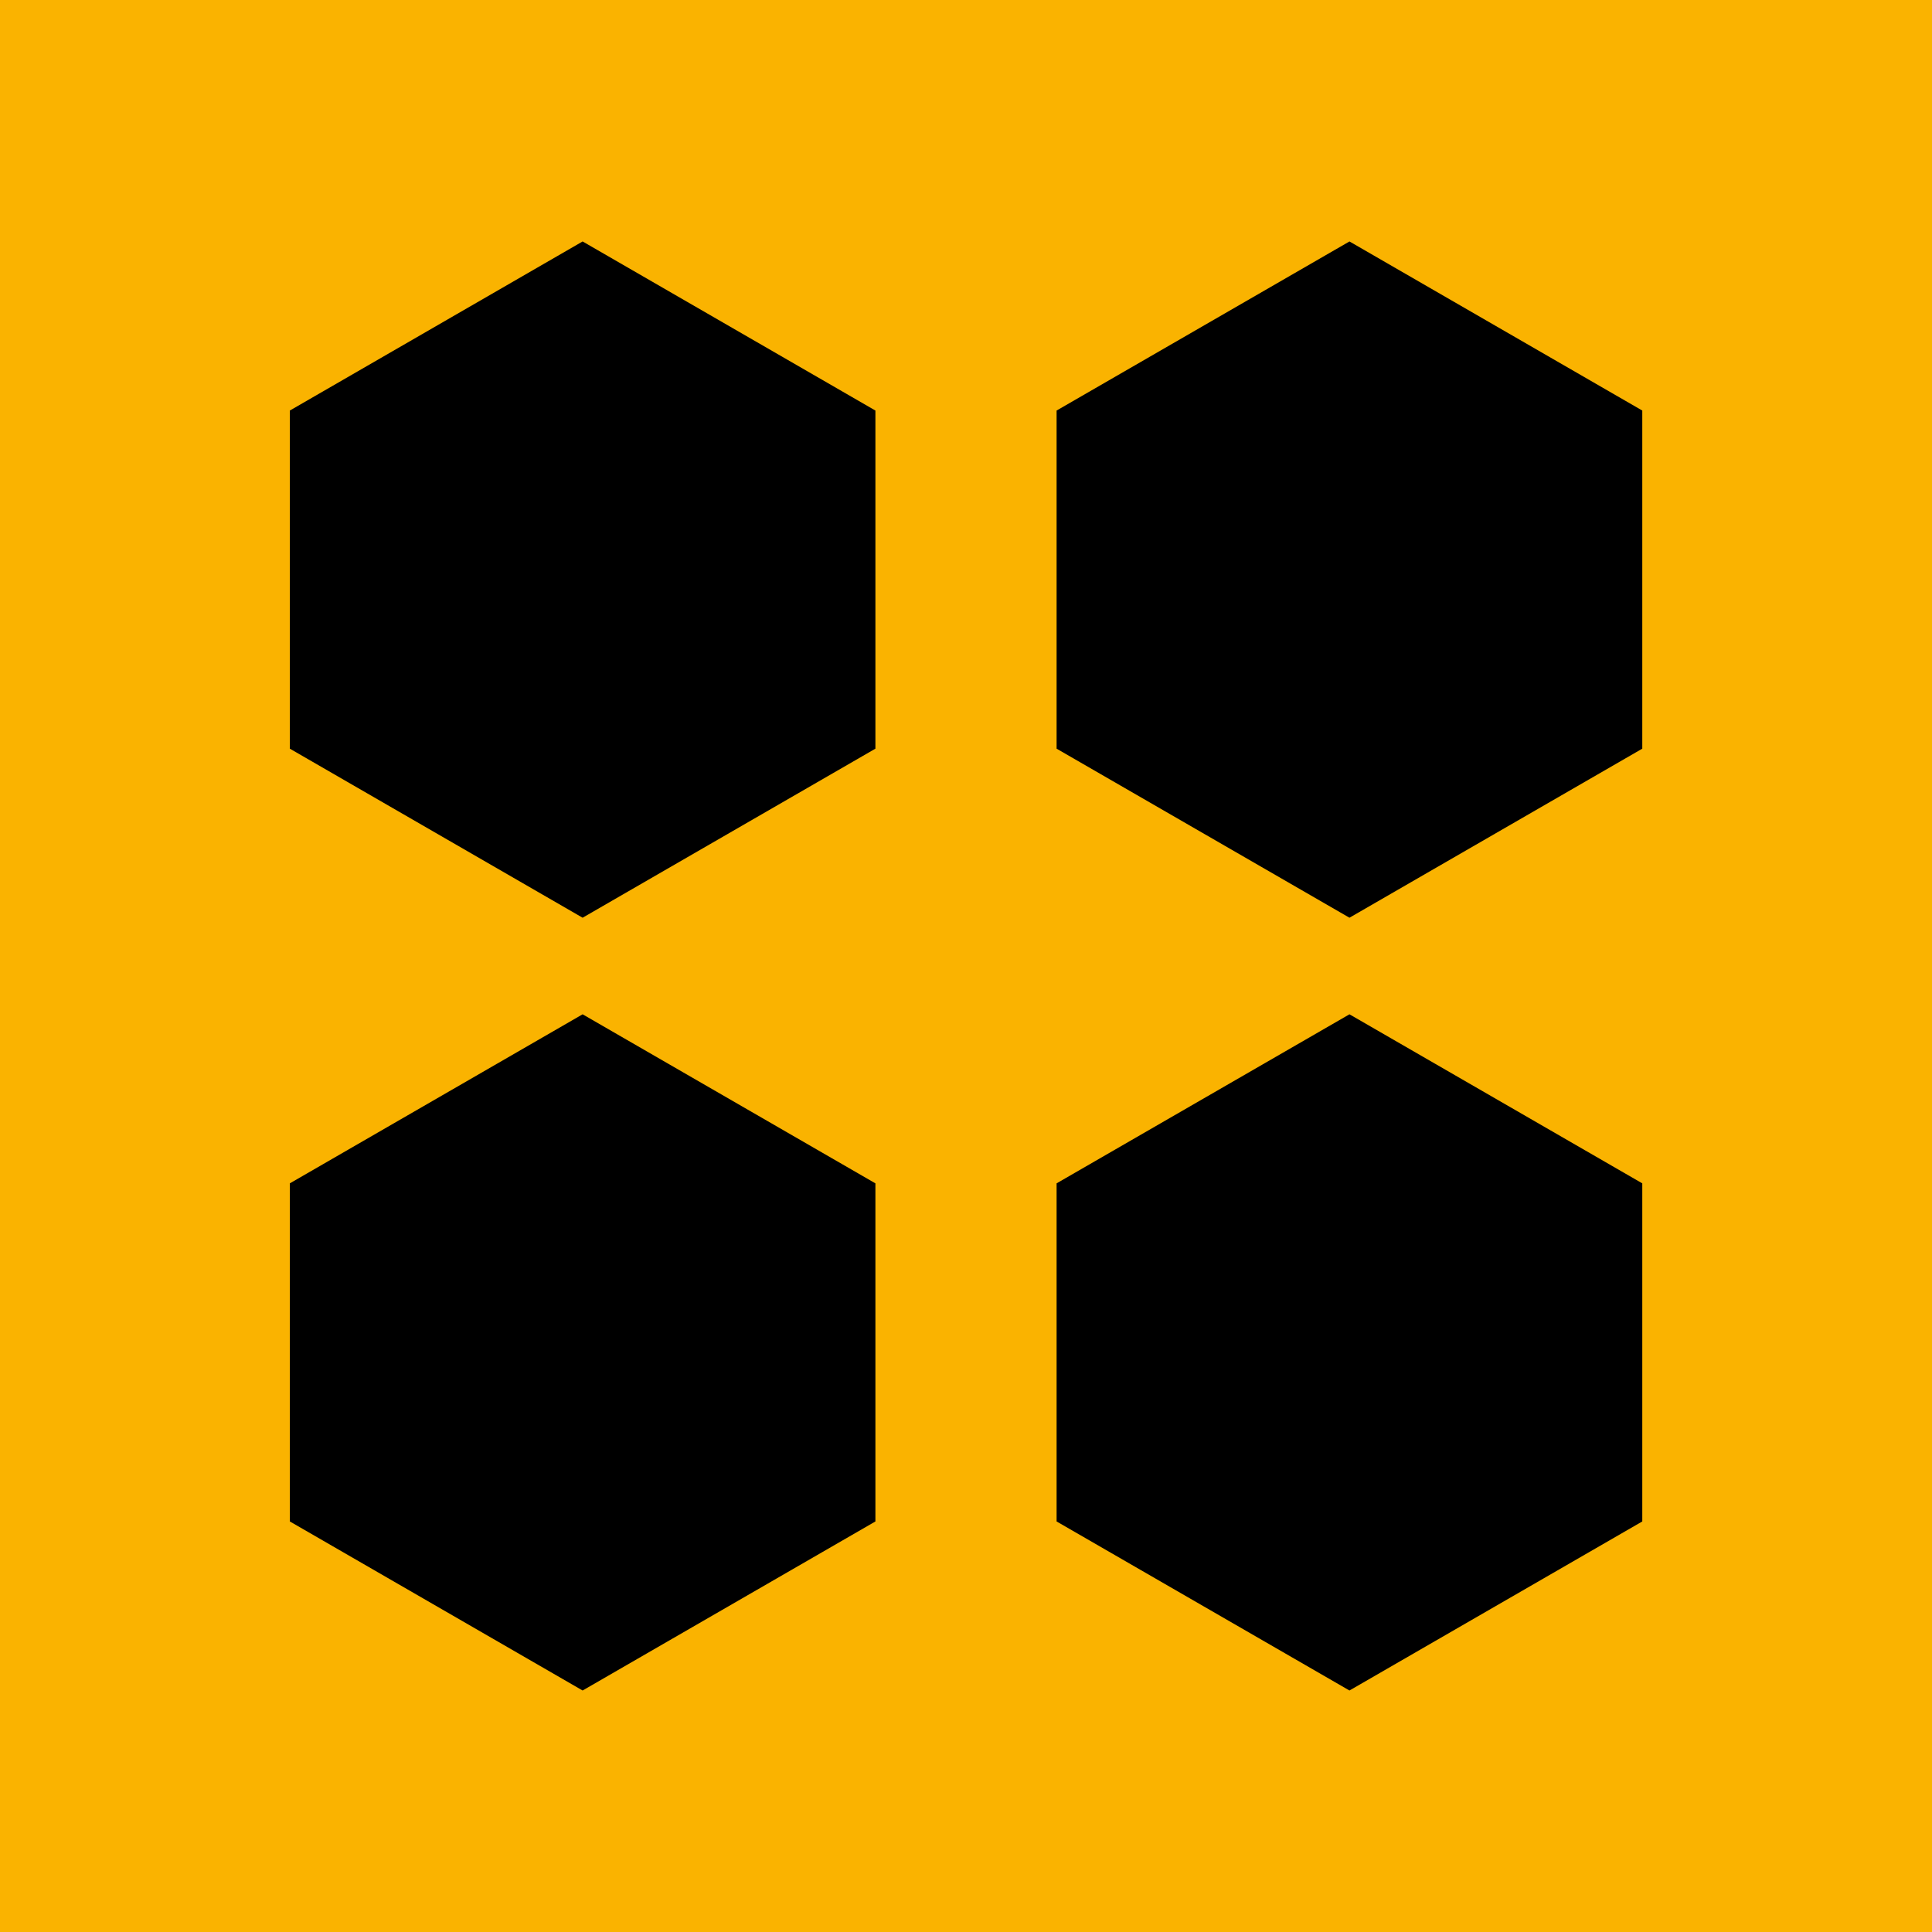
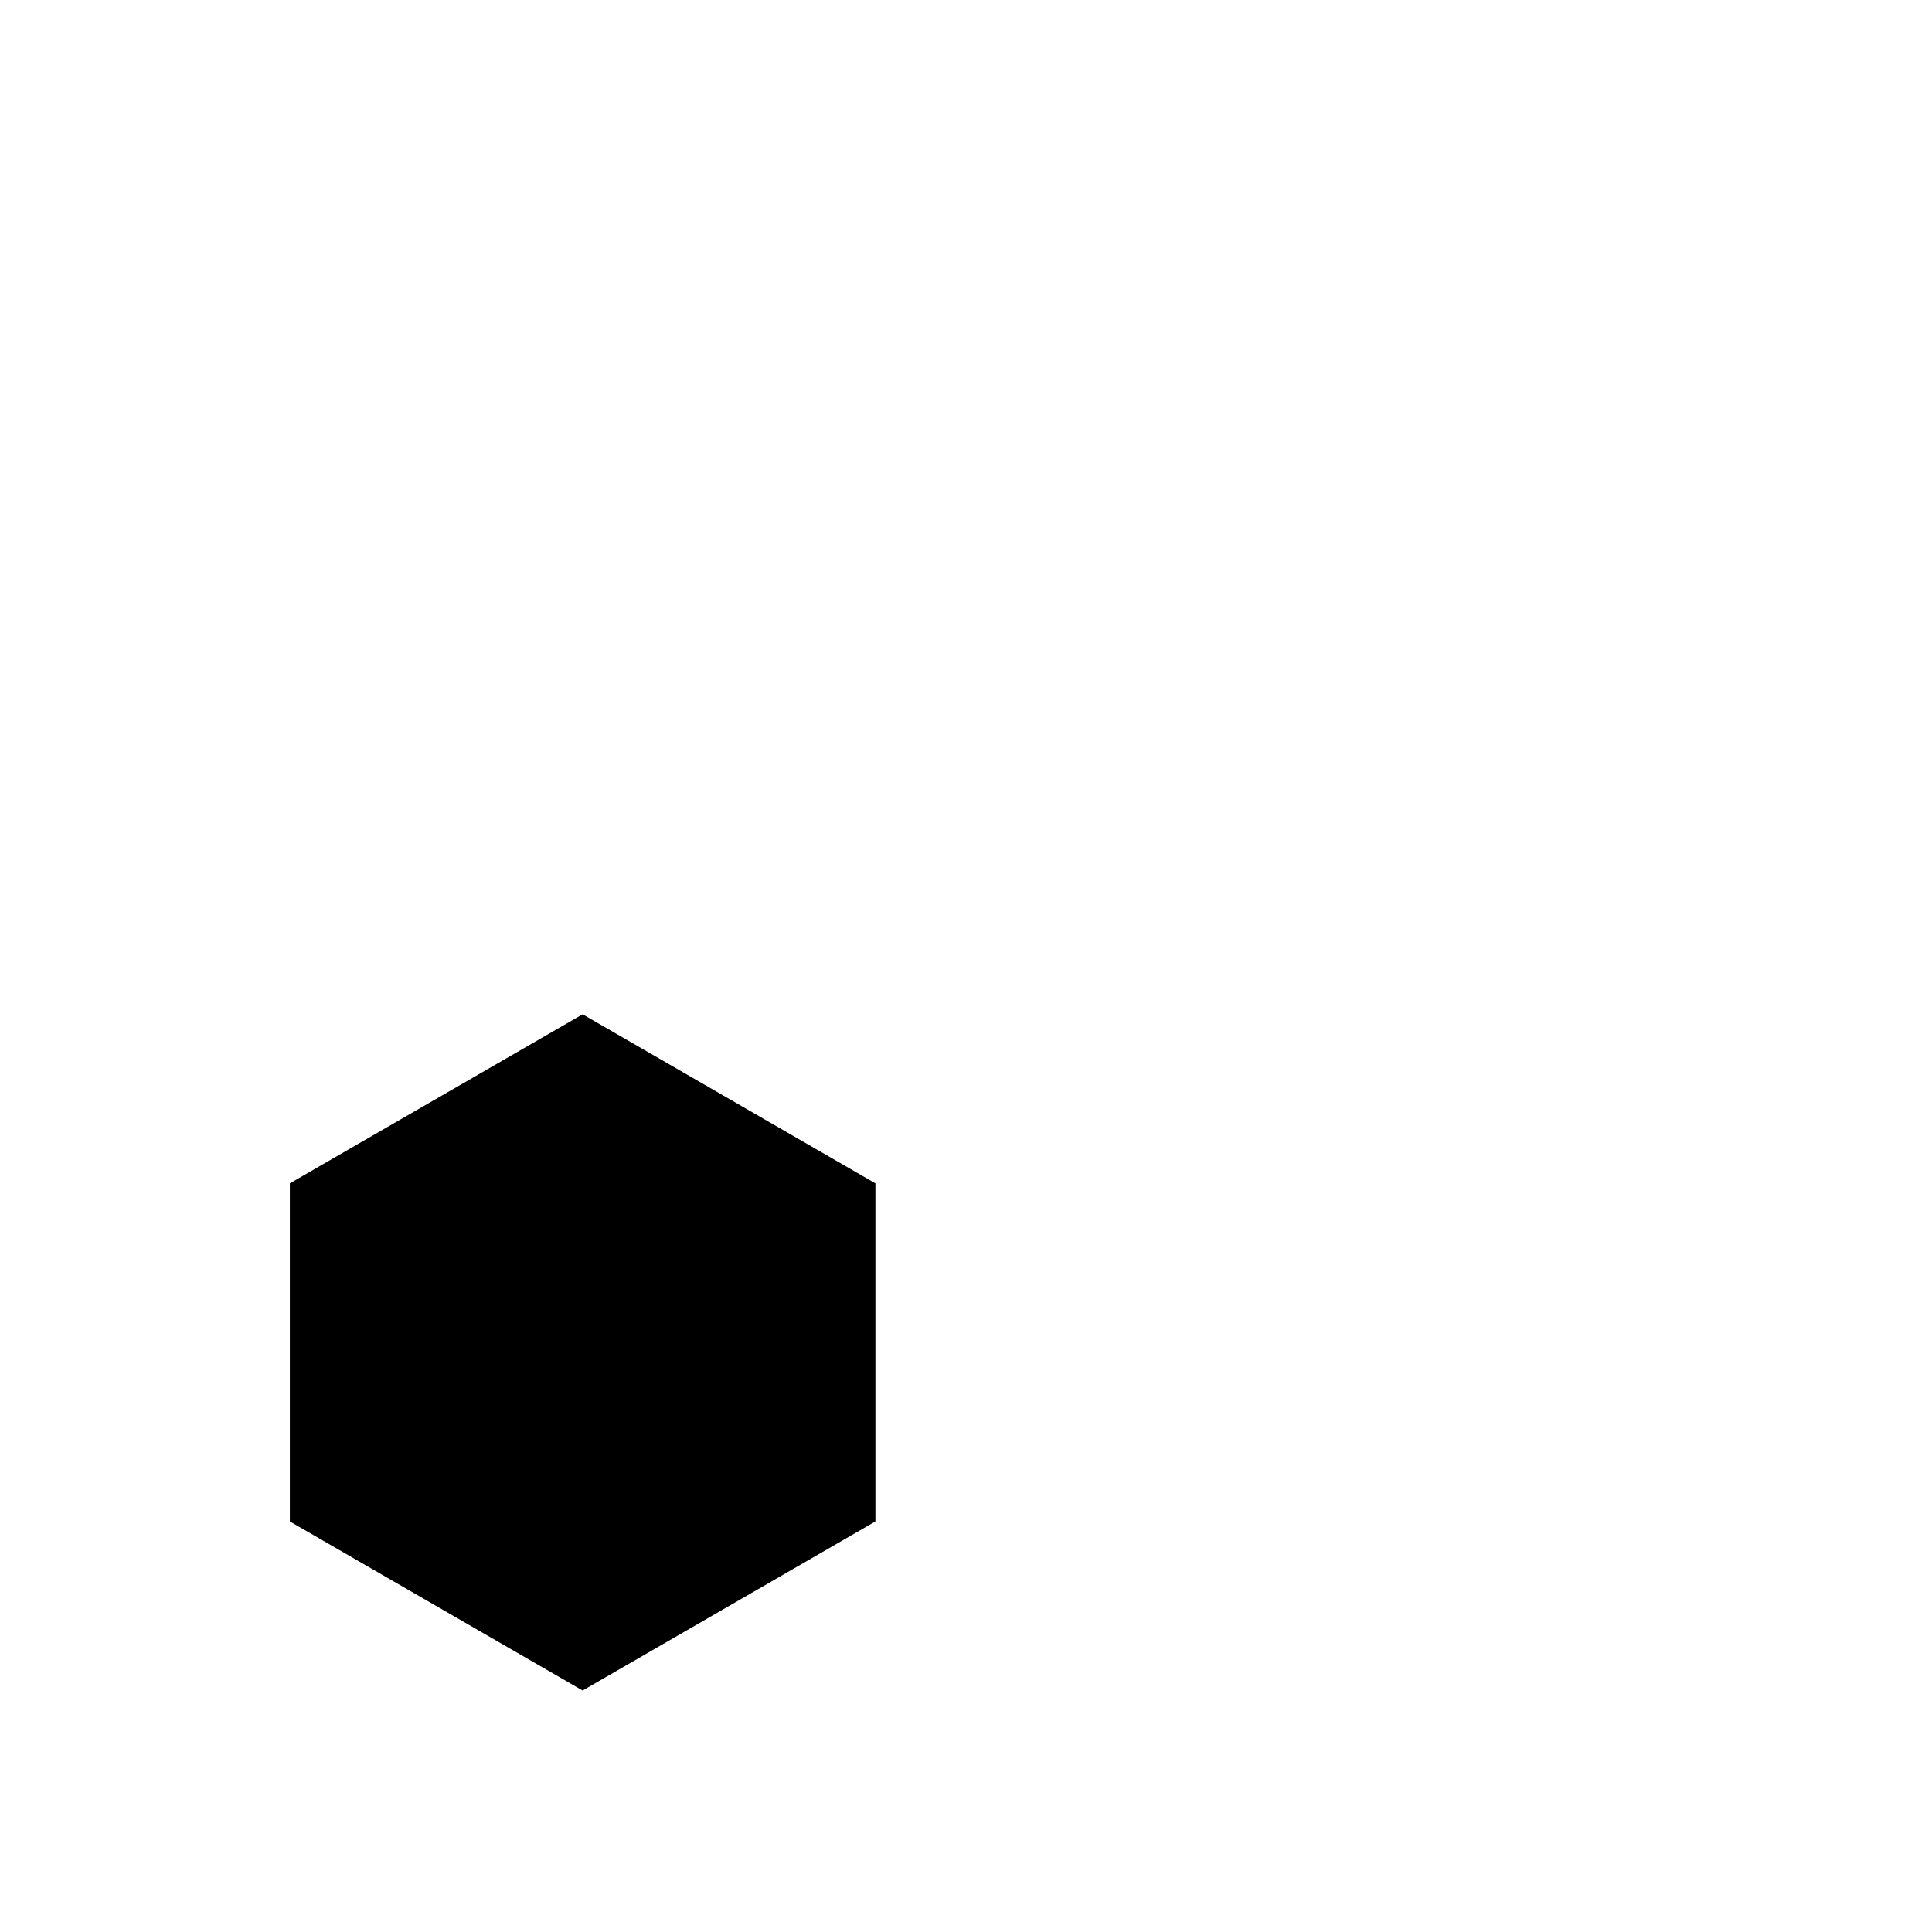
<svg xmlns="http://www.w3.org/2000/svg" version="1.1" id="Layer_1" x="0px" y="0px" width="100px" height="100px" viewBox="0 0 100 100" enable-background="new 0 0 100 100" xml:space="preserve">
  <g>
-     <rect fill="#FAB300" width="100" height="100" />
    <g>
      <g>
        <g>
-           <polygon points="15.002,21.25 30.156,12.498 45.311,21.25 45.311,38.751 30.156,47.501 15.002,38.751     " />
-         </g>
+           </g>
        <g>
-           <polygon points="54.689,21.25 69.848,12.498 85.004,21.25 85.004,38.751 69.848,47.501 54.689,38.751     " />
-         </g>
+           </g>
        <g>
          <polygon points="15.002,61.25 30.156,52.5 45.311,61.25 45.311,78.75 30.156,87.5 15.002,78.75     " />
        </g>
        <g>
-           <polygon points="54.689,61.25 69.848,52.5 85.004,61.25 85.004,78.75 69.848,87.5 54.689,78.75     " />
-         </g>
+           </g>
      </g>
    </g>
  </g>
</svg>